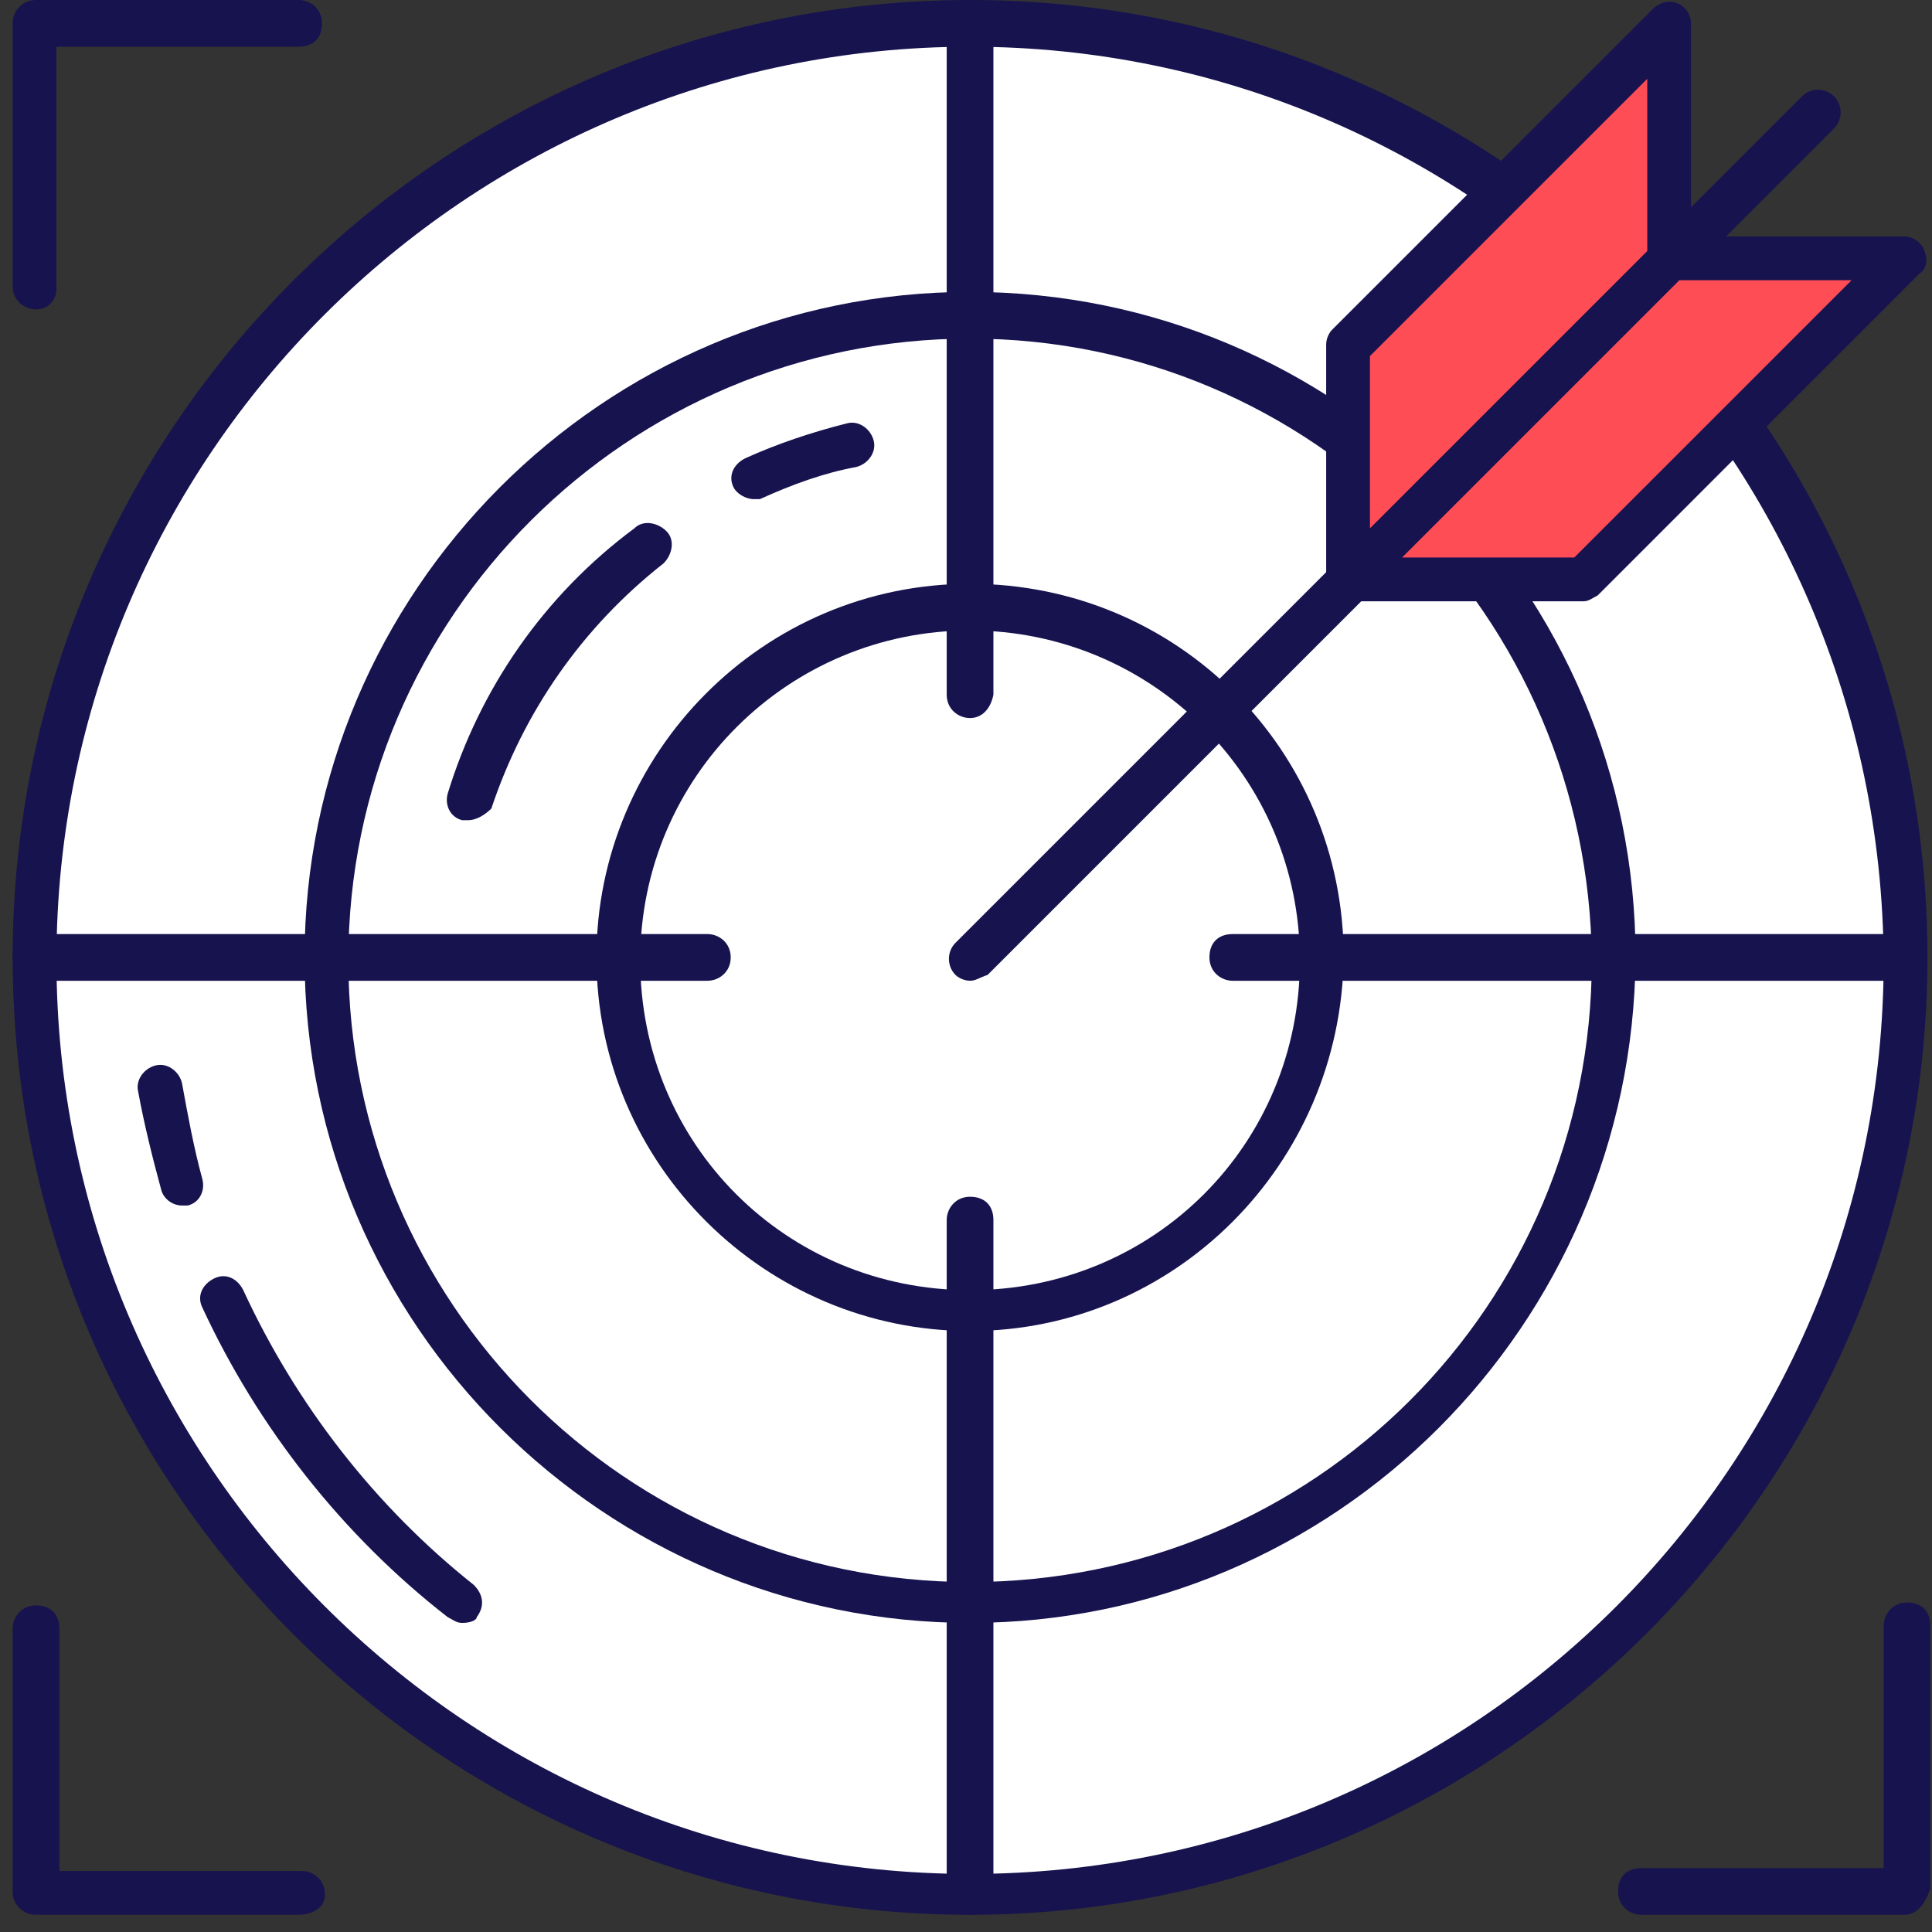
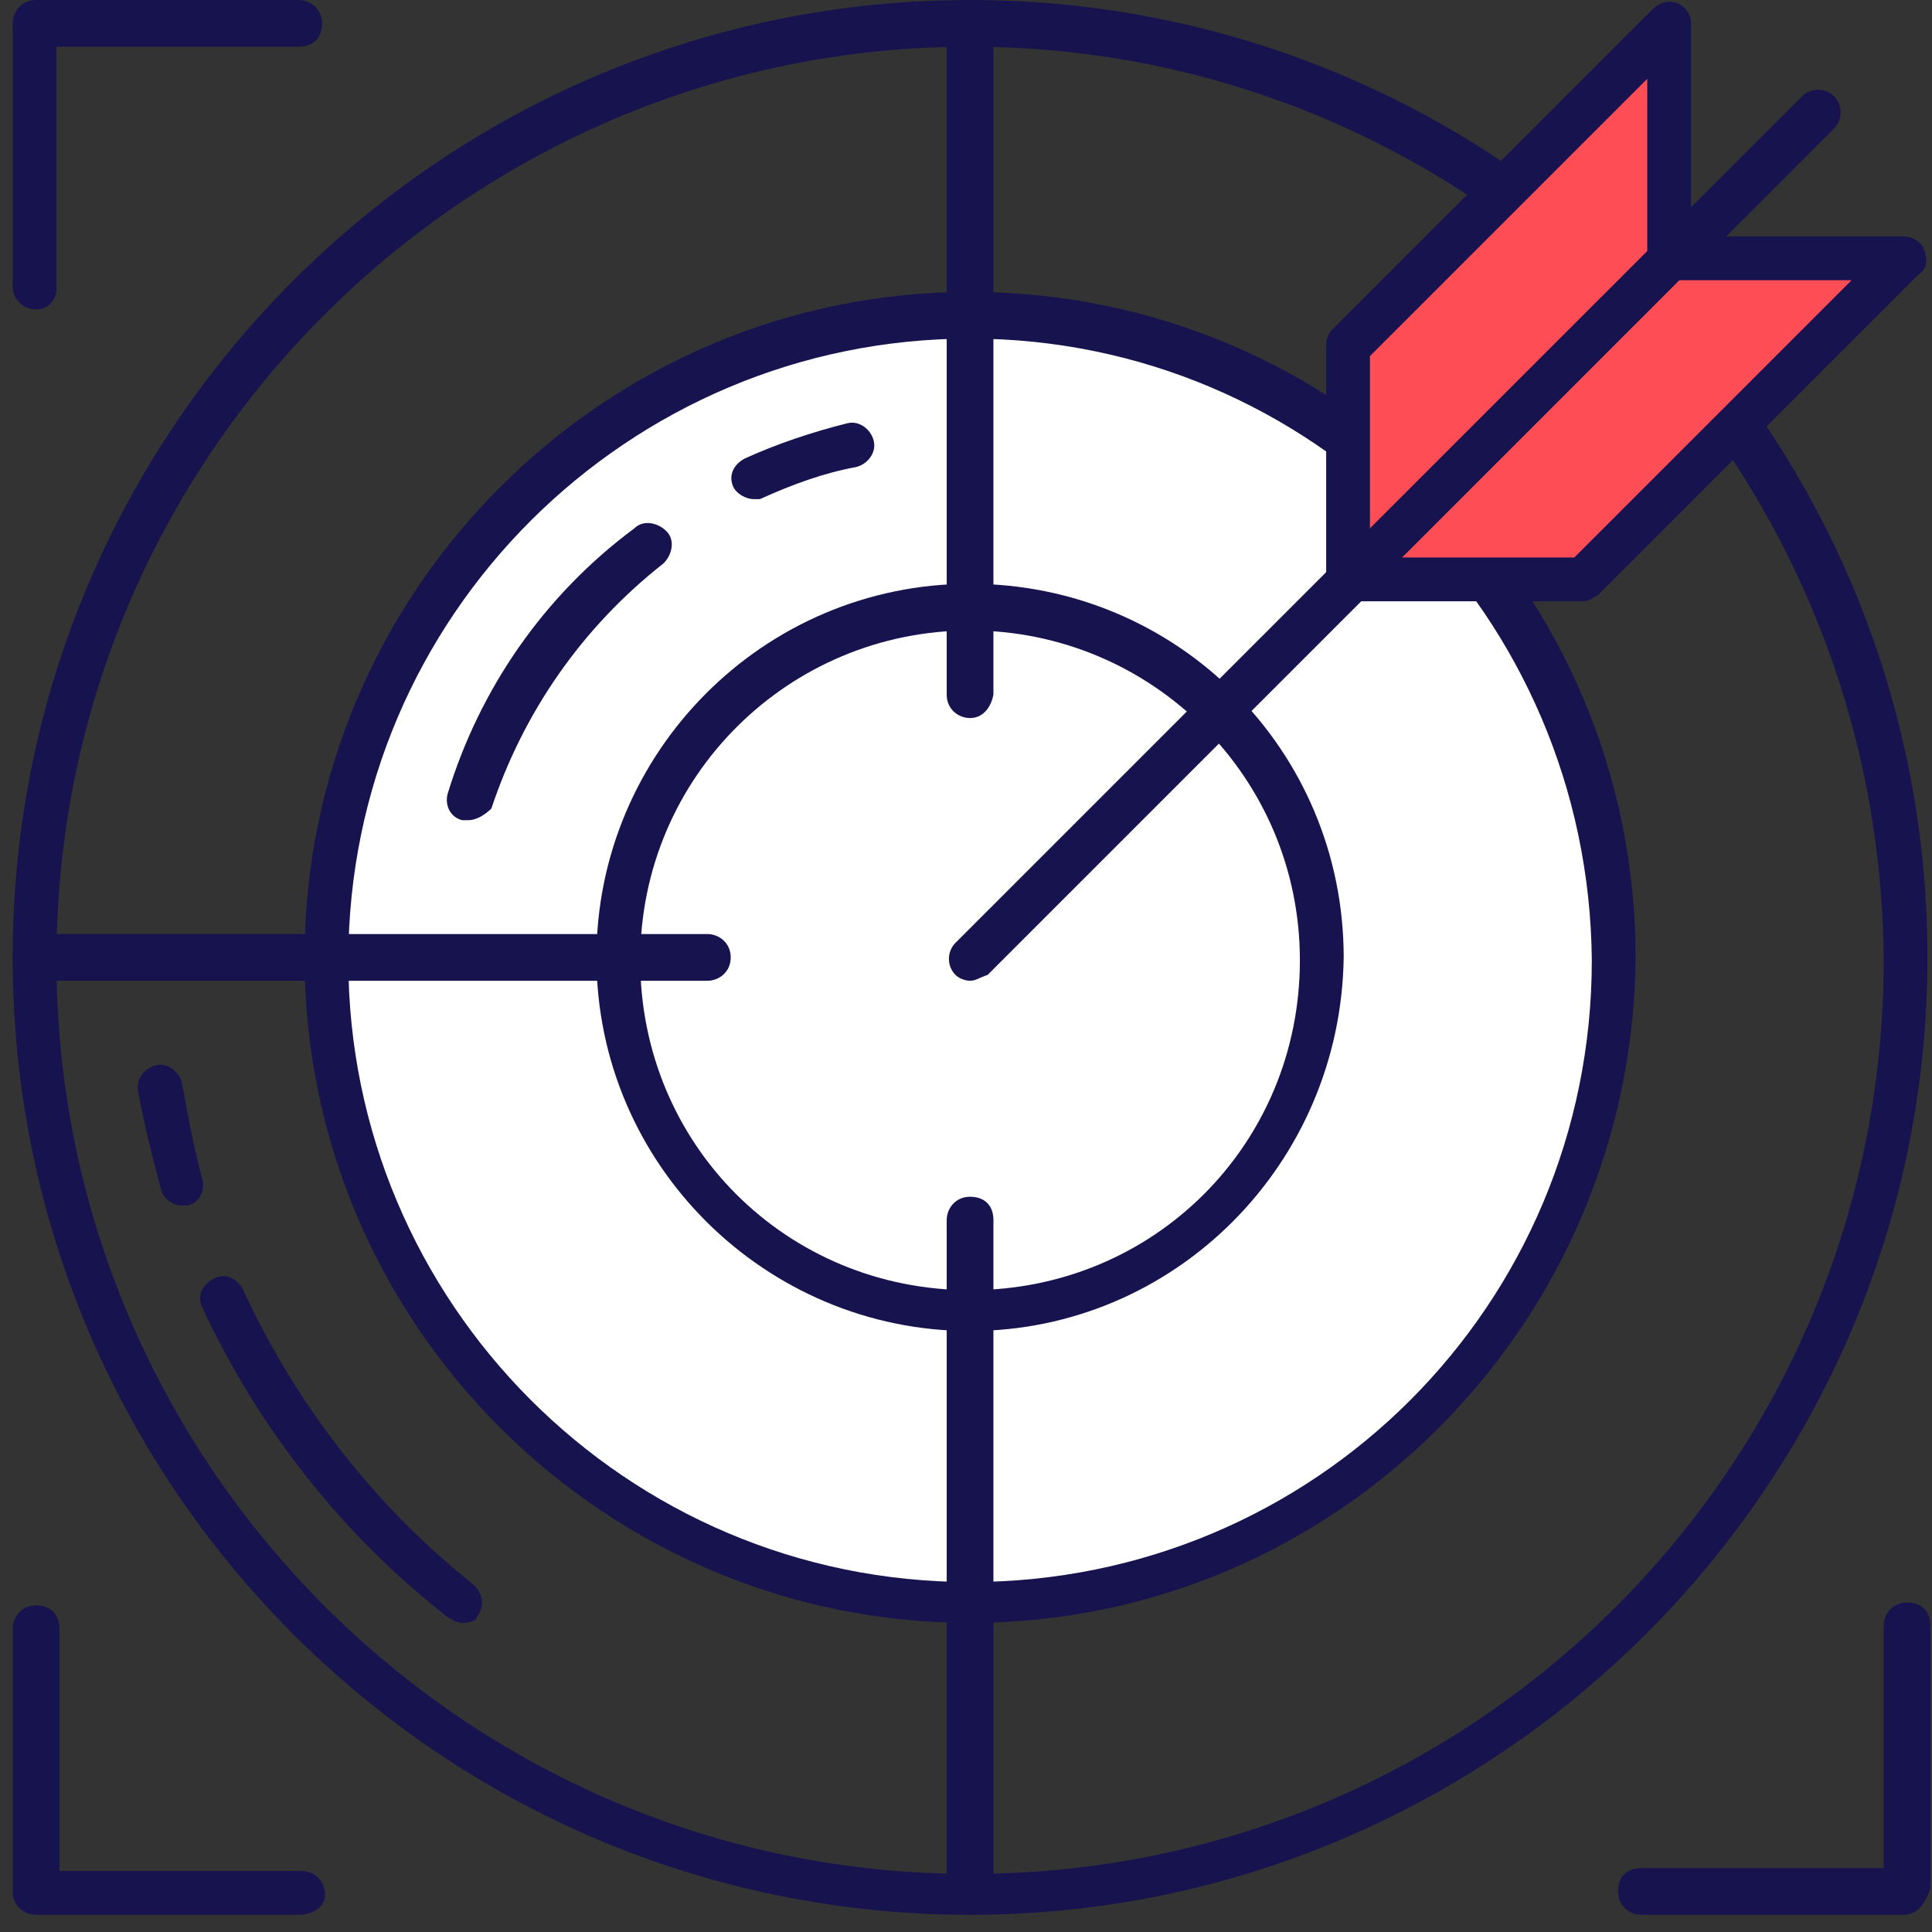
<svg xmlns="http://www.w3.org/2000/svg" width="73" height="73" viewBox="0 0 73 73" fill="none">
  <rect x="0" y="0" width="73" height="73" fill="#333333" stroke="none" />
-   <path d="M36.653 71.467C17.132 71.467 1.361 55.696 1.361 36.175C1.361 16.654 17.132 0.882 36.653 0.882C56.175 0.882 71.946 16.654 71.946 36.175C71.946 55.696 56.064 71.467 36.653 71.467Z" fill="white" />
  <path fill-rule="evenodd" clip-rule="evenodd" d="M0.478 36.175C0.478 56.137 16.691 72.35 36.653 72.35C56.505 72.35 72.828 56.137 72.828 36.175C72.828 16.213 56.616 0 36.653 0C16.691 0 0.478 16.213 0.478 36.175ZM2.133 36.285C2.133 17.205 17.683 1.765 36.653 1.765C55.623 1.765 71.064 17.205 71.174 36.285C71.174 55.365 55.733 70.806 36.653 70.806C17.573 70.806 2.133 55.255 2.133 36.285Z" fill="#17134F" />
  <path d="M60.917 36.175C60.917 49.575 50.054 60.438 36.653 60.438C23.253 60.438 12.39 49.575 12.39 36.175C12.39 22.774 23.253 11.911 36.653 11.911C50.054 11.911 60.917 22.774 60.917 36.175Z" fill="white" />
  <path fill-rule="evenodd" clip-rule="evenodd" d="M11.508 36.175C11.508 50.072 22.868 61.321 36.654 61.321C50.44 61.321 61.69 50.072 61.8 36.175C61.8 22.279 50.551 11.029 36.654 11.029C22.758 11.029 11.508 22.389 11.508 36.175ZM13.162 36.285C13.162 23.271 23.75 12.794 36.654 12.794C49.558 12.794 60.035 23.271 60.146 36.285C60.146 49.3 49.668 59.777 36.654 59.777C23.64 59.777 13.162 49.189 13.162 36.285Z" fill="#17134F" />
  <path d="M49.889 36.175C49.889 43.484 43.964 49.41 36.654 49.41C29.345 49.41 23.419 43.484 23.419 36.175C23.419 28.866 29.345 22.94 36.654 22.94C43.964 22.94 49.889 28.866 49.889 36.175Z" fill="white" />
  <path fill-rule="evenodd" clip-rule="evenodd" d="M22.537 36.175C22.537 44.005 28.934 50.292 36.654 50.292C44.374 50.292 50.661 44.005 50.771 36.175C50.771 28.344 44.484 22.058 36.654 22.058C28.823 22.058 22.537 28.454 22.537 36.175ZM24.191 36.285C24.191 29.337 29.816 23.822 36.654 23.822C43.492 23.822 49.116 29.337 49.116 36.285C49.116 43.233 43.602 48.748 36.654 48.748C29.705 48.748 24.191 43.233 24.191 36.285Z" fill="#17134F" />
  <path d="M6.875 45.55C6.544 45.55 6.214 45.329 6.103 44.998C5.772 43.785 5.442 42.462 5.221 41.249C5.111 40.807 5.442 40.366 5.883 40.256C6.324 40.146 6.765 40.477 6.875 40.918C7.096 42.131 7.316 43.344 7.647 44.557C7.758 44.998 7.537 45.44 7.096 45.55C7.096 45.55 6.986 45.55 6.875 45.55Z" fill="#17134F" />
  <path d="M17.463 61.321C17.243 61.321 17.133 61.211 16.912 61.1C12.941 58.012 9.743 53.931 7.648 49.41C7.427 48.968 7.648 48.527 8.089 48.307C8.53 48.086 8.971 48.307 9.192 48.748C11.177 53.049 14.155 56.909 17.904 59.887C18.235 60.218 18.346 60.659 18.015 61.1C18.015 61.211 17.794 61.321 17.463 61.321Z" fill="#17134F" />
  <path d="M17.684 30.991C17.573 30.991 17.463 30.991 17.463 30.991C17.022 30.881 16.801 30.44 16.912 29.999C18.125 26.028 20.551 22.499 23.97 19.962C24.301 19.631 24.853 19.742 25.183 20.073C25.514 20.403 25.404 20.955 25.073 21.286C21.985 23.712 19.779 26.91 18.566 30.55C18.346 30.771 18.015 30.991 17.684 30.991Z" fill="#17134F" />
  <path d="M28.491 18.86C28.16 18.86 27.829 18.639 27.719 18.418C27.499 17.977 27.719 17.536 28.16 17.316C29.374 16.764 30.697 16.323 32.02 15.992C32.462 15.882 32.903 16.213 33.013 16.654C33.123 17.095 32.792 17.536 32.351 17.646C31.138 17.867 29.925 18.308 28.712 18.86C28.822 18.86 28.602 18.86 28.491 18.86Z" fill="#17134F" />
  <path d="M26.727 37.058H1.361C0.919 37.058 0.478 36.727 0.478 36.175C0.478 35.624 0.809 35.293 1.361 35.293H26.727C27.168 35.293 27.61 35.624 27.61 36.175C27.61 36.727 27.168 37.058 26.727 37.058Z" fill="#17134F" />
  <path d="M36.653 27.131C36.212 27.131 35.771 26.8 35.771 26.249V0.882C35.771 0.441 36.102 0 36.653 0C37.205 0 37.536 0.331 37.536 0.882V26.249C37.425 26.8 37.094 27.131 36.653 27.131Z" fill="#17134F" />
-   <path d="M71.947 37.058H46.58C46.139 37.058 45.698 36.727 45.698 36.175C45.698 35.624 46.029 35.293 46.58 35.293H71.947C72.388 35.293 72.829 35.624 72.829 36.175C72.829 36.727 72.388 37.058 71.947 37.058Z" fill="#17134F" />
  <path d="M36.653 72.35C36.212 72.35 35.771 72.019 35.771 71.468V46.101C35.771 45.66 36.102 45.219 36.653 45.219C37.205 45.219 37.536 45.55 37.536 46.101V71.468C37.425 72.019 37.094 72.35 36.653 72.35Z" fill="#17134F" />
  <path d="M36.654 37.057C36.434 37.057 36.213 36.947 36.103 36.837C35.772 36.506 35.772 35.955 36.103 35.624L68.087 3.64C68.418 3.309 68.969 3.309 69.3 3.64C69.631 3.971 69.631 4.522 69.3 4.853L37.316 36.837C36.985 36.947 36.875 37.057 36.654 37.057Z" fill="#17134F" />
  <path d="M63.123 9.706L50.992 21.837H59.815L71.947 9.706H63.123Z" fill="#FF4D56" />
  <path fill-rule="evenodd" clip-rule="evenodd" d="M50.992 22.72H59.815C59.977 22.72 60.079 22.661 60.209 22.586C60.256 22.558 60.307 22.529 60.367 22.499L72.498 10.367C72.829 10.147 72.829 9.816 72.719 9.485C72.609 9.154 72.278 8.934 71.947 8.934H63.124C62.903 8.934 62.683 9.044 62.572 9.154L50.441 21.286C50.11 21.507 50.11 21.837 50.22 22.168C50.33 22.499 50.661 22.72 50.992 22.72ZM59.484 21.065H52.977L63.454 10.588H69.962L59.484 21.065Z" fill="#17134F" />
-   <path d="M63.123 9.705V0.882L50.992 13.014V21.837L63.123 9.705Z" fill="#FF4D56" />
+   <path d="M63.123 9.705V0.882L50.992 13.014V21.837L63.123 9.705" fill="#FF4D56" />
  <path fill-rule="evenodd" clip-rule="evenodd" d="M50.66 22.609C50.771 22.72 50.881 22.72 50.991 22.72C51.212 22.72 51.322 22.609 51.543 22.389L63.675 10.257C63.785 10.146 63.895 9.926 63.895 9.705V0.882C63.895 0.551 63.675 0.22 63.344 0.11C63.013 -0 62.682 0.11 62.462 0.331L50.33 12.463C50.219 12.573 50.109 12.793 50.109 13.014V21.837C50.109 22.168 50.33 22.499 50.66 22.609ZM51.763 19.962V13.455L62.241 2.978V9.485L51.763 19.962Z" fill="#17134F" />
  <path d="M11.287 72.35H1.361C0.919 72.35 0.478 72.019 0.478 71.468V61.541C0.478 61.1 0.809 60.659 1.361 60.659C1.912 60.659 2.243 60.99 2.243 61.541V70.695H11.397C11.838 70.695 12.279 71.026 12.279 71.578C12.279 72.129 11.728 72.35 11.287 72.35Z" fill="#17134F" />
  <path d="M71.946 72.35H62.02C61.578 72.35 61.137 72.019 61.137 71.468C61.137 70.916 61.468 70.586 62.02 70.586H71.174V61.432C71.174 60.99 71.505 60.549 72.056 60.549C72.608 60.549 72.938 60.88 72.938 61.432V71.358C72.718 72.019 72.387 72.35 71.946 72.35Z" fill="#17134F" />
  <path d="M1.361 11.691C0.92 11.691 0.478 11.36 0.478 10.808V0.882C0.478 0.441 0.809 0 1.361 0H11.287C11.728 0 12.169 0.331 12.169 0.882C12.169 1.434 11.838 1.765 11.287 1.765H2.133V10.919C2.133 11.36 1.802 11.691 1.361 11.691Z" fill="#17134F" />
</svg>